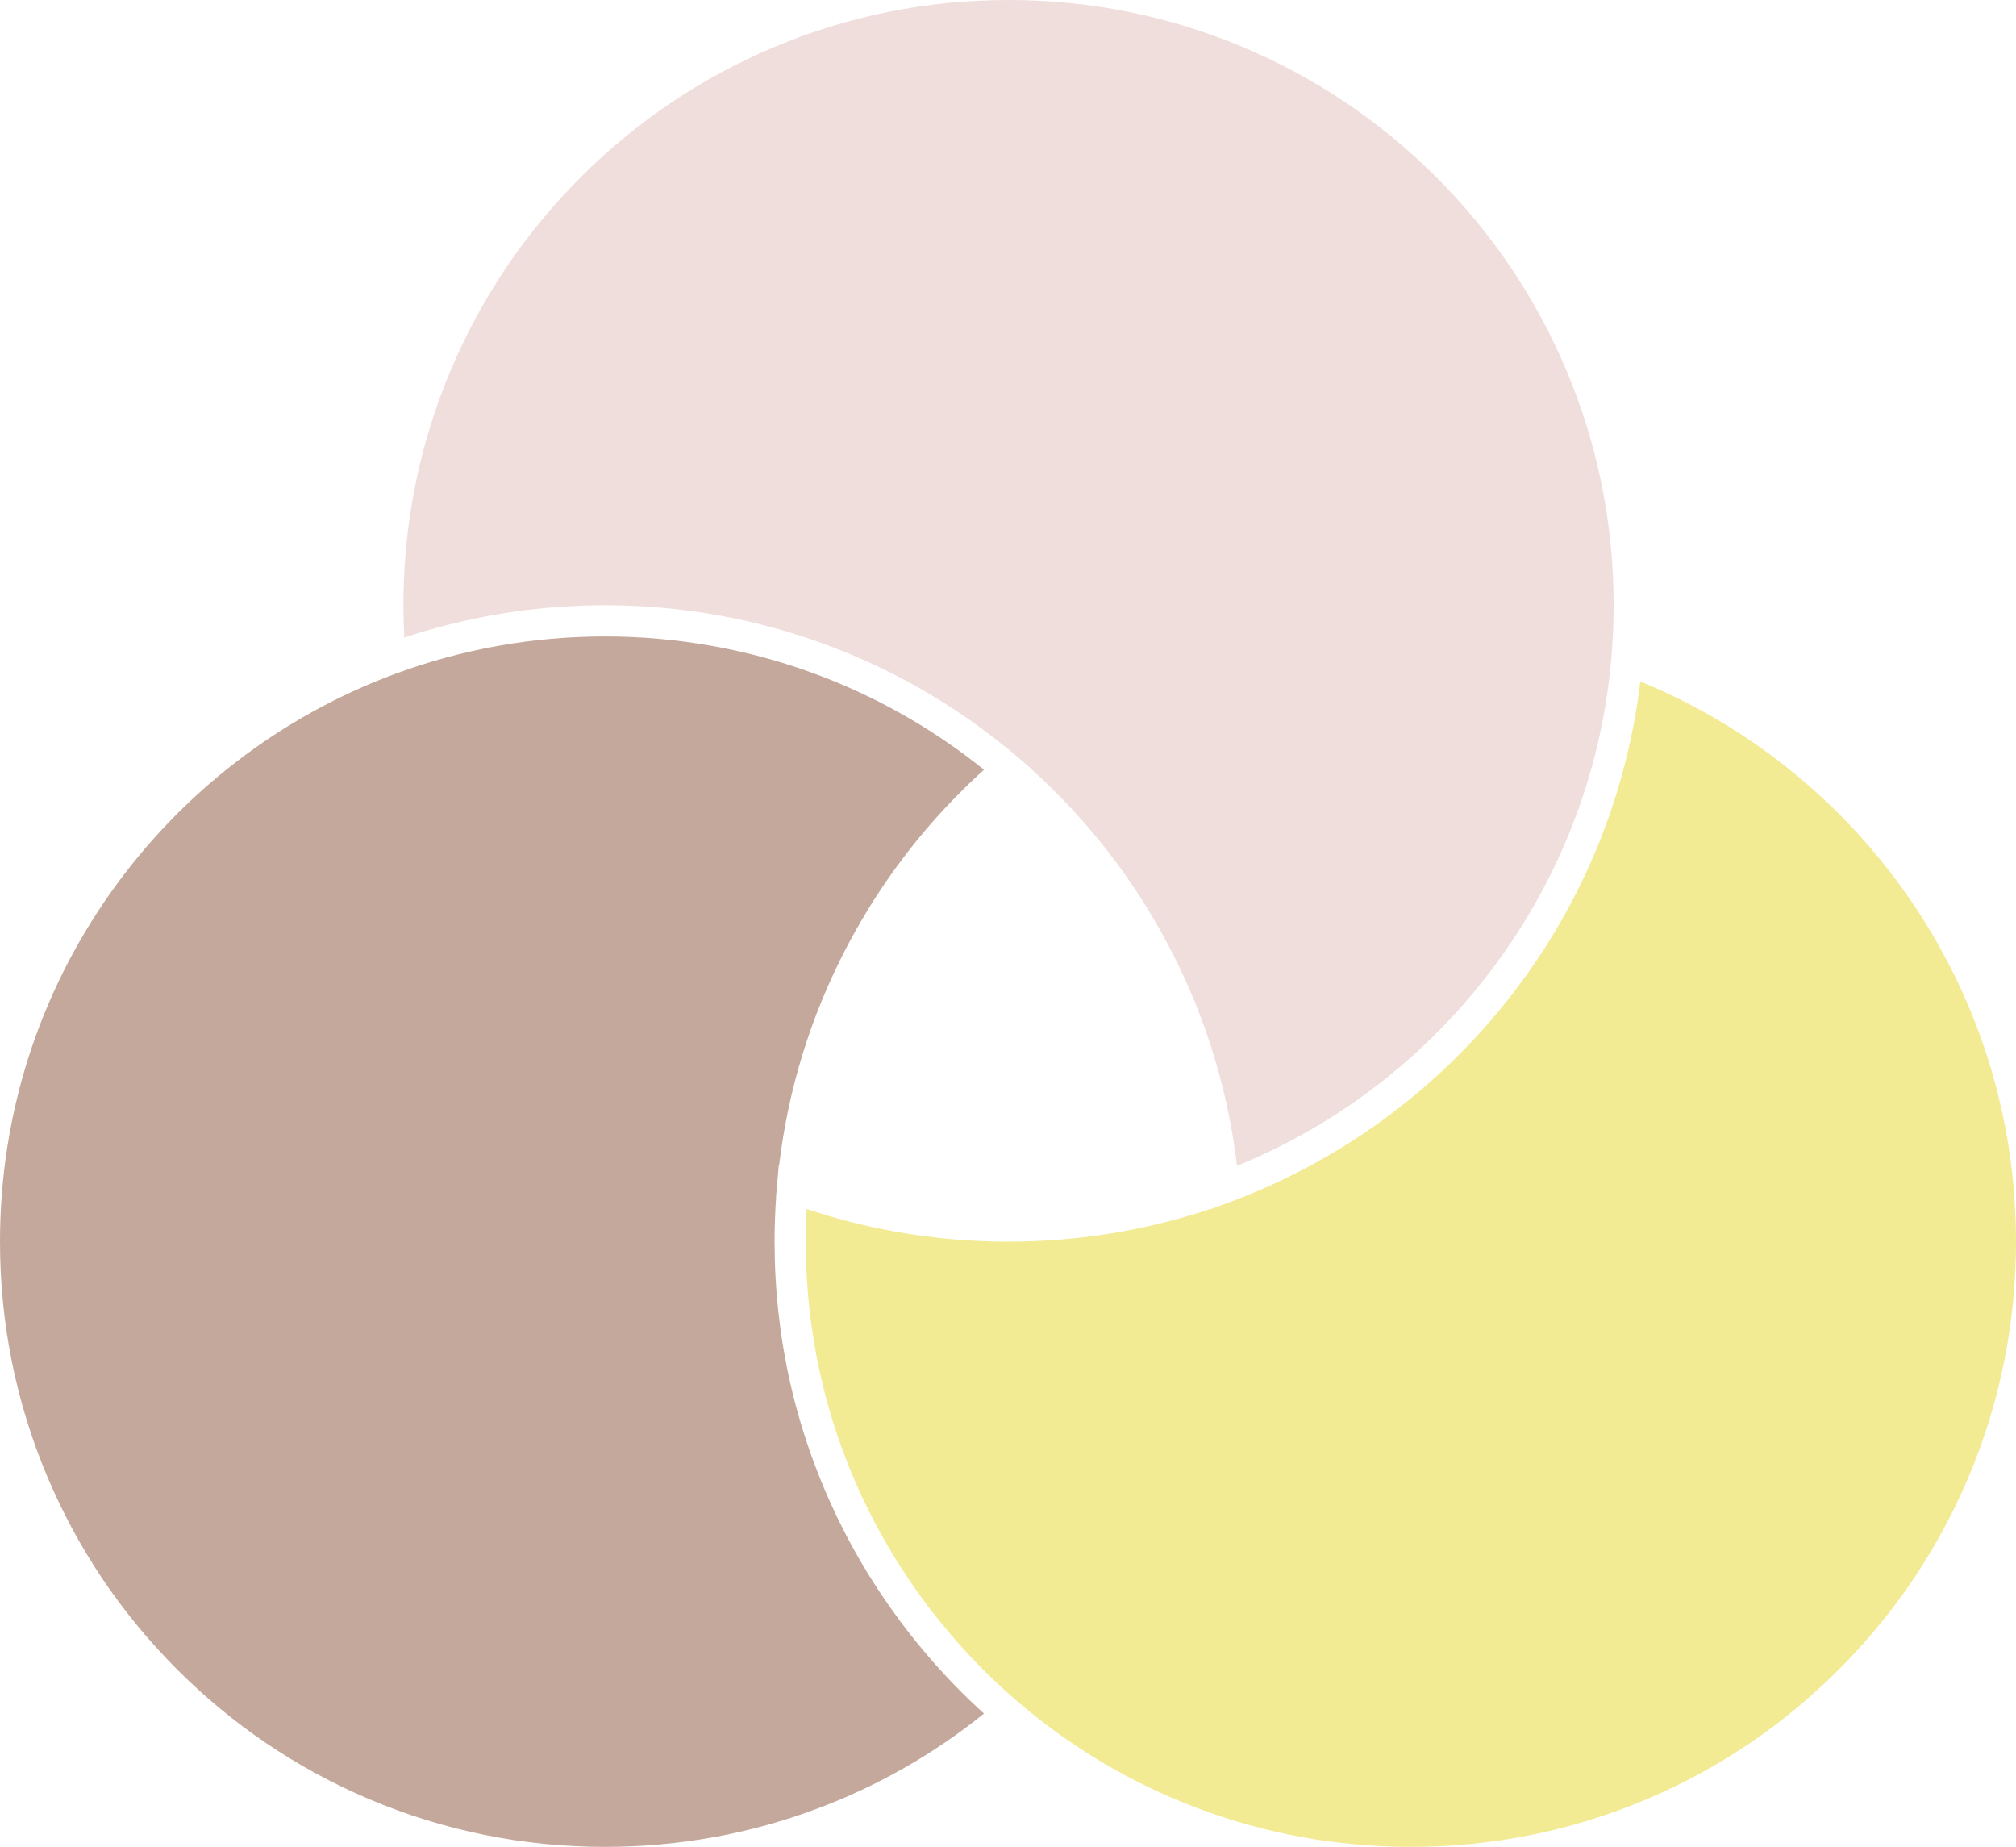
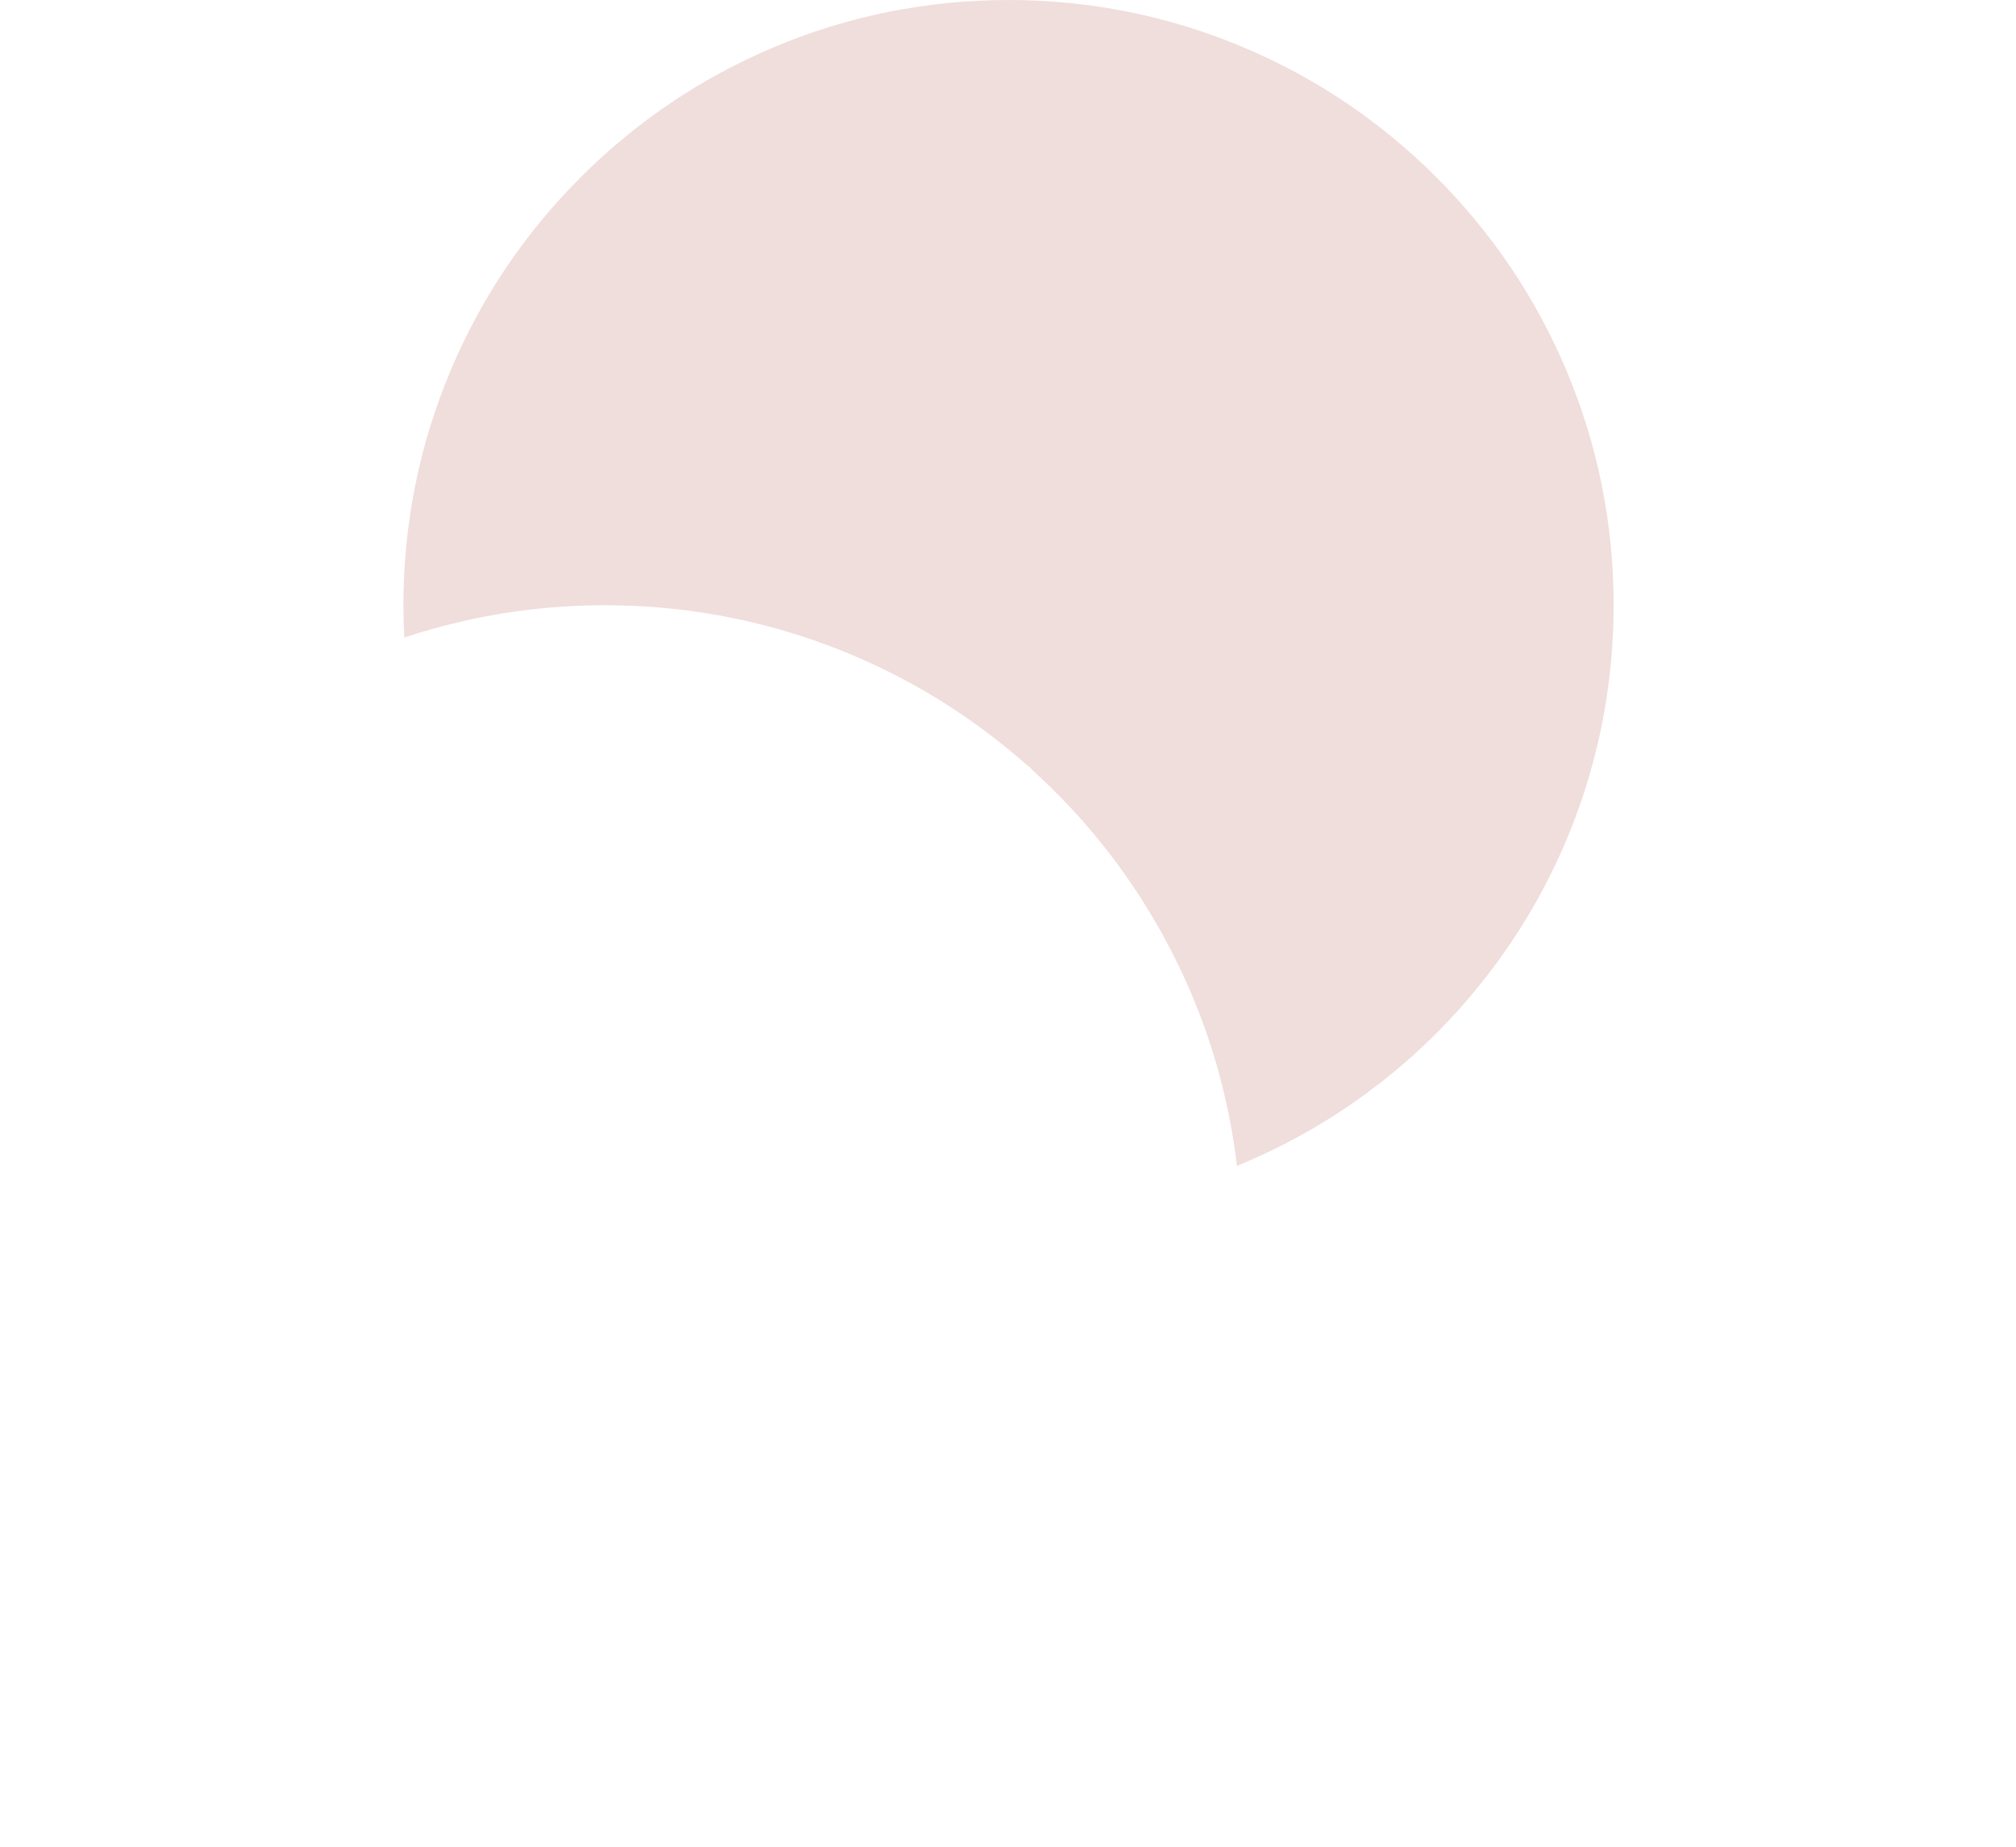
<svg xmlns="http://www.w3.org/2000/svg" fill="#000000" height="1983.9" preserveAspectRatio="xMidYMid meet" version="1" viewBox="0.0 0.0 2166.0 1983.9" width="2166" zoomAndPan="magnify">
  <g>
    <g id="change1_1">
-       <path d="m1057.21,1840.72c-53.84,43.32-113.72,77.52-178.28,101.8-73.04,27.47-150.02,41.4-228.79,41.4-87.78,0-172.92-17.19-253.06-51.08-77.42-32.75-146.95-79.63-206.65-139.35-59.72-59.7-106.6-129.23-139.35-206.66C17.19,1506.7,0,1421.56,0,1333.78c0-135.55,41.3-265.44,119.44-375.63,37.64-53.07,82.88-100.13,134.46-139.84,52.1-40.1,109.64-71.93,171.06-94.6,71.98-26.58,147.74-40.06,225.18-40.06s155.75,13.93,228.79,41.4c2.2.83,4.4,1.67,6.61,2.52,3.82,1.49,7.64,3.01,11.42,4.57,1.8.74,3.6,1.49,5.39,2.25.32.12.63.25.96.4,1.41.58,2.81,1.18,4.21,1.8.77.32,1.53.66,2.3.99,1.2.52,2.39,1.04,3.58,1.58,1.03.44,2.07.91,3.1,1.38.87.38,1.73.77,2.59,1.18,1.2.53,2.38,1.07,3.55,1.63,1.02.45,2.03.92,3.03,1.39,1.82.85,3.64,1.71,5.45,2.59,1.27.6,2.52,1.21,3.77,1.82,1.06.51,2.11,1.02,3.15,1.55,1.92.95,3.84,1.91,5.75,2.87,1.97,1,3.92,2.01,5.88,3.02,2.07,1.08,4.14,2.17,6.21,3.28,2.34,1.24,4.67,2.5,6.99,3.78,1.79.99,3.56,1.97,5.34,2.96,2.04,1.16,4.09,2.32,6.11,3.49,2.03,1.16,4.05,2.33,6.07,3.54,2,1.19,3.98,2.37,5.96,3.56.05.03.09.05.13.09,1.99,1.19,3.97,2.41,5.94,3.63,1.99,1.23,3.97,2.48,5.95,3.75,1.84,1.16,3.68,2.33,5.5,3.54,5.78,3.74,11.5,7.59,17.17,11.54,1.28.9,2.57,1.8,3.85,2.71.6.41,1.21.84,1.8,1.27,1.13.8,2.24,1.6,3.36,2.42.67.48,1.34.96,2.01,1.45,1.14.83,2.27,1.66,3.41,2.5.72.53,1.45,1.06,2.17,1.61.87.64,1.74,1.29,2.6,1.94,1.24.93,2.48,1.87,3.71,2.82.43.31.86.65,1.28.98,1.28.96,2.54,1.95,3.8,2.93.58.45,1.15.89,1.72,1.34,1.66,1.31,3.32,2.61,4.97,3.94.49.39.98.78,1.46,1.19-.23.21-.48.43-.72.66-.25.22-.49.44-.73.67-.49.43-.97.89-1.46,1.34-.36.31-.72.64-1.07.97-1.47,1.34-2.92,2.69-4.37,4.05-.66.61-1.33,1.23-1.98,1.86-.91.85-1.82,1.71-2.72,2.58-1.12,1.05-2.24,2.12-3.34,3.19-.5.47-.99.94-1.47,1.42-1.42,1.38-2.81,2.75-4.22,4.13-7.24,7.15-14.31,14.45-21.19,21.89-1.14,1.22-2.26,2.43-3.36,3.66-.77.83-1.53,1.67-2.27,2.49-1.24,1.37-2.47,2.74-3.69,4.11-.34.37-.67.75-.99,1.12-1.3,1.45-2.57,2.92-3.84,4.38-.5.56-.98,1.12-1.46,1.68-1.09,1.26-2.19,2.52-3.26,3.79-.88,1.02-1.74,2.04-2.58,3.06-.66.76-1.29,1.54-1.92,2.29-1.09,1.29-2.16,2.57-3.19,3.87-.66.77-1.3,1.55-1.93,2.33-1.14,1.38-2.24,2.76-3.35,4.15-.47.57-.92,1.15-1.38,1.73-1.32,1.64-2.63,3.3-3.91,4.96-.37.47-.74.94-1.1,1.41-1.09,1.39-2.17,2.79-3.23,4.2-5.82,7.58-11.46,15.3-16.93,23.13-1.18,1.69-2.37,3.39-3.53,5.09-.08.12-.17.24-.25.35-1.48,2.17-2.94,4.34-4.4,6.51-1.43,2.13-2.83,4.27-4.22,6.42-.23.33-.46.68-.67,1.01-1.28,1.97-2.56,3.95-3.81,5.94-.2.3-.39.59-.57.89-1.16,1.82-2.3,3.65-3.43,5.48-.4.63-.78,1.24-1.15,1.87-1.03,1.65-2.04,3.32-3.04,4.98-.33.54-.66,1.07-.98,1.61-1.24,2.07-2.48,4.16-3.7,6.24-.08.13-.15.26-.22.38-1.35,2.32-2.69,4.64-4.02,6.97-1.36,2.38-2.71,4.77-4.02,7.18-1.33,2.39-2.65,4.8-3.95,7.21-1.3,2.42-2.59,4.84-3.86,7.27-38.51,73.62-62.92,152.55-72.67,234.91l-.33-.12-1.9,21.92h0s-.01.18-.01.18l-1.1,12.54.12.05c-1.06,15.57-1.59,31.31-1.59,46.93,0,101.78,21.84,199.73,64.9,291.1,1.19,2.54,2.4,5.06,3.63,7.59,2.46,5.04,4.97,10.05,7.56,15.03.59,1.14,1.19,2.28,1.78,3.42,5.94,11.29,12.21,22.43,18.79,33.4.71,1.21,1.45,2.4,2.18,3.61s1.46,2.4,2.21,3.61c3.75,6.09,7.6,12.12,11.55,18.09.71,1.09,1.43,2.16,2.15,3.23,6.43,9.62,13.11,19.08,20.01,28.37,1.34,1.8,2.69,3.6,4.06,5.39.48.63.95,1.25,1.41,1.87,1.42,1.85,2.84,3.68,4.27,5.51,1.36,1.76,2.74,3.5,4.12,5.23.5.63,1,1.25,1.49,1.87,1.4,1.75,2.8,3.48,4.22,5.21.38.47.77.94,1.16,1.41,1.53,1.88,3.09,3.74,4.64,5.6.2.23.39.46.59.69,1.74,2.08,3.5,4.13,5.26,6.19.01.01.03.02.04.04,1.39,1.62,2.8,3.23,4.22,4.84.58.67,1.17,1.34,1.76,2,1.31,1.49,2.63,2.96,3.95,4.42.7.79,1.42,1.57,2.12,2.35,1.75,1.93,3.53,3.87,5.31,5.78,1.76,1.89,3.54,3.78,5.32,5.66,1.63,1.72,3.27,3.42,4.92,5.12.6.62,1.22,1.25,1.83,1.87,1.51,1.54,3.02,3.09,4.54,4.6.23.24.48.48.71.72,1.9,1.9,3.82,3.8,5.74,5.67.03.03.06.06.09.08,1.66,1.62,3.31,3.22,4.98,4.82,1.16,1.11,2.33,2.22,3.49,3.3.75.72,1.49,1.42,2.23,2.11.76.72,1.52,1.42,2.28,2.12.03.03.05.05.08.07,1.71,1.6,3.44,3.18,5.17,4.75.07.07.15.14.23.2Z" fill="#c4a89c" />
-     </g>
+       </g>
    <g id="change2_1">
      <path d="m1733.69,650.14c0,18.94-.82,38.06-2.44,56.81-10.73,123.96-56.67,241.61-132.86,340.25-7.3,9.45-14.83,18.68-22.61,27.68-.78.91-1.56,1.82-2.35,2.72-3.93,4.51-7.93,8.97-11.99,13.36-1.28,1.39-2.58,2.79-3.89,4.17-1.29,1.4-2.6,2.77-3.92,4.15-9.4,9.85-19.11,19.4-29.09,28.62-1.16,1.07-2.32,2.14-3.49,3.2-1.6,1.46-3.21,2.91-4.82,4.35-1.06.95-2.12,1.89-3.19,2.83-1.04.92-2.09,1.84-3.14,2.74-.94.82-1.88,1.63-2.82,2.45-2.65,2.28-5.33,4.55-8.03,6.78-1.26,1.05-2.52,2.1-3.78,3.13-.89.72-1.77,1.45-2.66,2.17-.86.7-1.72,1.39-2.58,2.08-1.52,1.22-3.05,2.44-4.58,3.63-1.4,1.11-2.8,2.21-4.2,3.29-4.23,3.27-8.48,6.49-12.78,9.64-1.04.77-2.08,1.53-3.13,2.29-6.16,4.48-12.39,8.85-18.71,13.1-1.45.99-2.92,1.96-4.39,2.93-1.31.87-2.63,1.73-3.94,2.59-1.8,1.17-3.61,2.35-5.42,3.5-1.36.87-2.73,1.73-4.09,2.58-1.02.65-2.03,1.28-3.06,1.91-1.04.65-2.08,1.28-3.12,1.92-.96.59-1.93,1.18-2.9,1.76-1.59.96-3.17,1.93-4.77,2.86-1.47.88-2.93,1.74-4.4,2.6-9.23,5.37-18.59,10.52-28.09,15.43-1.58.82-3.17,1.63-4.76,2.44-2.9,1.47-5.8,2.93-8.73,4.36-2.05,1-4.1,1.98-6.16,2.97-1.44.69-2.89,1.37-4.34,2.04-1.62.76-3.24,1.51-4.87,2.25-1.47.68-2.93,1.34-4.4,2-.48.21-.95.42-1.42.62-1.32.59-2.64,1.17-3.97,1.74-1.56.7-3.13,1.38-4.69,2.04-.27.12-.52.23-.78.33-1.46.63-2.93,1.24-4.39,1.86-1.64.69-3.3,1.37-4.95,2.04-.17-1.44-.35-2.89-.54-4.33-.05-.5-.11-.98-.17-1.46-.12-.96-.24-1.92-.37-2.88h-.01c-.03-.27-.06-.52-.11-.79l-.03-.27c-.01-.06-.01-.12-.02-.18-.11-.9-.24-1.8-.36-2.69-.22-1.58-.45-3.15-.67-4.71-.28-1.91-.57-3.84-.86-5.75-.37-2.45-.76-4.91-1.16-7.36-.02-.15-.04-.32-.08-.48-.4-2.48-.83-4.96-1.27-7.43-.37-2.17-.76-4.33-1.18-6.5-.13-.75-.27-1.51-.42-2.25-.4-2.15-.83-4.29-1.25-6.43-1.01-5.05-2.07-10.07-3.2-15.09-.55-2.5-1.12-5-1.72-7.51-.58-2.5-1.18-4.99-1.81-7.48-.61-2.49-1.24-4.98-1.88-7.46-.64-2.49-1.3-4.97-1.98-7.44-.54-1.97-1.07-3.93-1.62-5.89-.5-1.74-.99-3.48-1.51-5.23-.36-1.23-.71-2.47-1.08-3.69-.68-2.33-1.39-4.65-2.1-6.96-.66-2.15-1.34-4.29-2.02-6.44-.31-.94-.61-1.89-.92-2.82-.69-2.15-1.4-4.29-2.11-6.43-.74-2.22-1.5-4.44-2.28-6.65-.8-2.36-1.63-4.71-2.48-7.05-.04-.12-.09-.23-.12-.35-.86-2.37-1.72-4.74-2.62-7.1-.89-2.42-1.81-4.82-2.73-7.21-.92-2.4-1.86-4.79-2.82-7.18-.93-2.35-1.88-4.69-2.84-7.03-.05-.1-.08-.2-.13-.3-.95-2.32-1.92-4.64-2.92-6.95-1-2.37-2.02-4.73-3.06-7.09-.01-.02-.02-.05-.02-.06-.87-1.96-1.74-3.93-2.62-5.88-.27-.61-.55-1.21-.82-1.81-.85-1.87-1.71-3.74-2.57-5.59-.32-.69-.65-1.38-.97-2.08-.89-1.9-1.79-3.8-2.7-5.69-1.12-2.33-2.25-4.65-3.39-6.96-.01,0-.01,0-.02-.03-1-2.03-2.01-4.05-3.04-6.07-.29-.58-.58-1.15-.88-1.72-1.03-2.03-2.07-4.05-3.12-6.06-37.73-72.17-87.39-136.3-147.8-190.88l.21-.19-14.92-12.75-10.88-9.29-.11.1c-57.8-47.34-122.39-84.61-192.16-110.85-76.83-28.89-157.78-43.54-240.59-43.54-2.55,0-5.09.01-7.63.04-2.44.02-4.87.07-7.32.13-1.95.03-3.89.07-5.83.14-1.91.06-3.81.11-5.71.19-.63.02-1.24.04-1.86.08-1.76.07-3.53.14-5.3.23-.69.04-1.38.07-2.07.11-1.17.05-2.33.12-3.51.19-1.85.09-3.7.21-5.55.34-.48.02-.96.04-1.43.09-1.71.1-3.4.22-5.1.36-1,.06-1.99.14-2.97.22-.85.07-1.69.13-2.54.21-1.73.13-3.45.28-5.17.44-2.28.2-4.56.41-6.84.65-4.56.44-9.1.95-13.64,1.49-1.58.19-3.17.38-4.74.59-.86.11-1.71.22-2.57.33-.99.13-1.96.26-2.94.4-1.69.22-3.38.46-5.05.7-1.88.26-3.74.54-5.62.83-1.56.22-3.13.47-4.69.73-1.19.18-2.37.38-3.54.57-1.1.18-2.19.35-3.28.54-.95.16-1.88.33-2.83.5-1.43.23-2.87.49-4.29.76-1.13.19-2.26.4-3.39.61-1.28.23-2.57.47-3.84.73-2.16.4-4.31.82-6.47,1.26-2.33.47-4.66.95-6.99,1.45-2.39.5-4.78,1.03-7.17,1.56-.07.02-.13.03-.18.05-4.86,1.08-9.7,2.22-14.52,3.42-.19.04-.38.09-.56.14-2.15.53-4.29,1.07-6.44,1.63-.48.13-.97.25-1.45.38-1.87.48-3.76.99-5.64,1.5-.39.1-.78.2-1.18.32-2.15.57-4.28,1.17-6.43,1.78-.2.06-.4.11-.61.17-1.81.51-3.63,1.04-5.44,1.57-.85.25-1.7.49-2.56.75-1.37.41-2.75.83-4.11,1.24-.99.3-1.99.6-2.97.92-2.13.65-4.26,1.32-6.38,2-1.99.62-3.97,1.27-5.94,1.93-.51.17-1.01.33-1.51.49-.6-11.57-.92-23.2-.92-34.76,0-87.77,17.2-172.91,51.09-253.05,32.74-77.43,79.62-146.95,139.34-206.66,59.71-59.72,129.23-106.6,206.66-139.34C910.65,17.19,995.78,0,1083.56,0s172.91,17.19,253.05,51.09c77.42,32.74,146.95,79.62,206.66,139.34,59.72,59.71,106.6,129.23,139.34,206.66,33.89,80.14,51.08,165.28,51.08,253.05Z" fill="#f0dedc" />
    </g>
    <g id="change3_1">
-       <path d="m2166,1333.78c0,87.78-17.19,172.92-51.08,253.05-32.75,77.43-79.63,146.96-139.35,206.66-59.7,59.72-129.23,106.6-206.65,139.35-80.14,33.89-165.28,51.08-253.06,51.08-78.77,0-155.75-13.93-228.79-41.4-70.58-26.55-135.58-64.96-193.19-114.16-69.86-59.67-127.42-134.97-166.44-217.76-40.95-86.88-61.71-180.01-61.71-276.82,0-2.04.01-4.08.03-6.13,0-.58.01-1.16.01-1.74.03-1.77.06-3.53.09-5.3.01-.52.03-1.05.04-1.56.04-1.88.09-3.75.15-5.62.01-.53.03-1.07.05-1.61.07-2.04.14-4.09.23-6.12l.04-.8c.09-2.09.19-4.17.3-6.25.16.05.32.1.48.16,2.4.8,4.8,1.59,7.2,2.36,2.05.66,4.08,1.3,6.13,1.93,1.01.32,2.02.64,3.03.94,1.78.54,3.56,1.08,5.33,1.61,2.1.62,4.21,1.24,6.32,1.84.83.24,1.65.48,2.47.7,1.19.34,2.38.67,3.58,1,1.39.39,2.78.77,4.18,1.14,1.95.53,3.92,1.05,5.87,1.55,1.5.4,3.01.78,4.5,1.15,1.19.31,2.37.61,3.56.89.3.08.59.16.89.23,1.99.49,3.99.97,5.99,1.44,6.73,1.58,13.48,3.07,20.26,4.44,2.06.43,4.11.84,6.17,1.23.18.05.35.08.54.11,2.01.4,4.01.76,6.01,1.13.34.07.67.14,1.01.19,1.94.36,3.89.71,5.83,1.04.31.06.63.1.94.16,2.14.37,4.29.72,6.43,1.07,2.01.32,4.04.65,6.05.95.96.16,1.91.3,2.87.44,1.3.19,2.6.37,3.91.57.65.1,1.29.18,1.95.26,1.89.27,3.77.53,5.65.77,5.12.69,10.26,1.3,15.4,1.85,1.72.19,3.43.37,5.15.53.89.09,1.8.18,2.7.26,1.83.19,3.66.36,5.5.51,1.94.18,3.88.34,5.84.5,1.39.11,2.8.22,4.21.32,1.53.11,3.07.22,4.6.32.4.03.8.06,1.19.08,2.18.15,4.35.28,6.53.39.28.02.56.04.83.05,2.13.12,4.27.22,6.4.31.45.03.88.04,1.32.07,2.05.09,4.11.16,6.16.23.54.02,1.08.05,1.61.06,1.91.06,3.83.11,5.76.15.49.03.98.04,1.48.04,2.46.05,4.93.1,7.4.12,2.54.03,5.1.04,7.66.04,74.04,0,146.64-11.72,216.14-34.88l.03.37,20.63-7.62,11.97-4.42v-.13c115.4-45.08,216.38-120.75,292.58-219.41,4.15-5.36,8.2-10.78,12.17-16.26.84-1.14,1.66-2.27,2.48-3.43,1.09-1.51,2.18-3.04,3.26-4.58.97-1.37,1.93-2.75,2.88-4.13.97-1.39,1.93-2.78,2.88-4.19.06-.08.12-.15.16-.23.86-1.24,1.7-2.49,2.54-3.74,3.7-5.5,7.32-11.06,10.85-16.66.76-1.19,1.52-2.4,2.27-3.62,1.02-1.62,2.02-3.25,3.02-4.89.84-1.35,1.66-2.72,2.48-4.08.99-1.66,1.99-3.33,2.97-5,1.04-1.75,2.05-3.5,3.07-5.25,1.02-1.76,2.02-3.52,3.02-5.29,4.1-7.23,8.05-14.52,11.86-21.88.85-1.62,1.68-3.25,2.5-4.87.92-1.81,1.83-3.62,2.73-5.43,1-2,1.99-4,2.95-6,.79-1.63,1.58-3.27,2.35-4.9.88-1.84,1.74-3.67,2.59-5.5.71-1.53,1.41-3.07,2.12-4.61.25-.56.51-1.12.76-1.67.57-1.27,1.15-2.55,1.72-3.83.2-.47.41-.94.62-1.41.66-1.49,1.32-3,1.97-4.5.9-2.09,1.8-4.18,2.68-6.26.76-1.83,1.52-3.66,2.27-5.48,2.31-5.59,4.53-11.24,6.69-16.9.01-.01.02-.03.02-.06,2.03-5.34,4-10.7,5.89-16.09,1.58-4.5,3.11-9.02,4.6-13.55.5-1.53.99-3.07,1.49-4.6.71-2.23,1.42-4.46,2.11-6.7.5-1.63.99-3.26,1.48-4.89.56-1.84,1.1-3.68,1.63-5.53.06-.18.12-.37.17-.55.54-1.85,1.06-3.7,1.59-5.57.55-1.93,1.08-3.89,1.62-5.83v-.02c.42-1.56.84-3.12,1.25-4.68.62-2.35,1.23-4.7,1.82-7.05.39-1.57.78-3.13,1.17-4.71.68-2.78,1.34-5.56,1.99-8.35.67-2.89,1.32-5.79,1.94-8.69.3-1.31.57-2.63.84-3.93.72-3.3,1.39-6.61,2.04-9.91.39-1.99.77-3.98,1.14-5.98.46-2.48.91-4.97,1.35-7.46.23-1.36.47-2.72.7-4.08.07-.36.12-.72.18-1.08.3-1.8.59-3.6.88-5.4.31-2,.63-4.01.93-6.02h0c.27-1.76.52-3.52.77-5.27.09-.56.17-1.12.23-1.68.2-1.43.41-2.87.6-4.3.06-.45.12-.92.17-1.39.22-1.62.43-3.23.62-4.85.05-.38.1-.77.14-1.16.08-.57.15-1.14.22-1.71,53.69,22,104.21,51.15,150.4,86.81,51.46,39.72,96.59,86.75,134.14,139.79,77.92,110.08,119.11,239.82,119.11,375.17Z" fill="#f2eb94" />
-     </g>
+       </g>
  </g>
</svg>